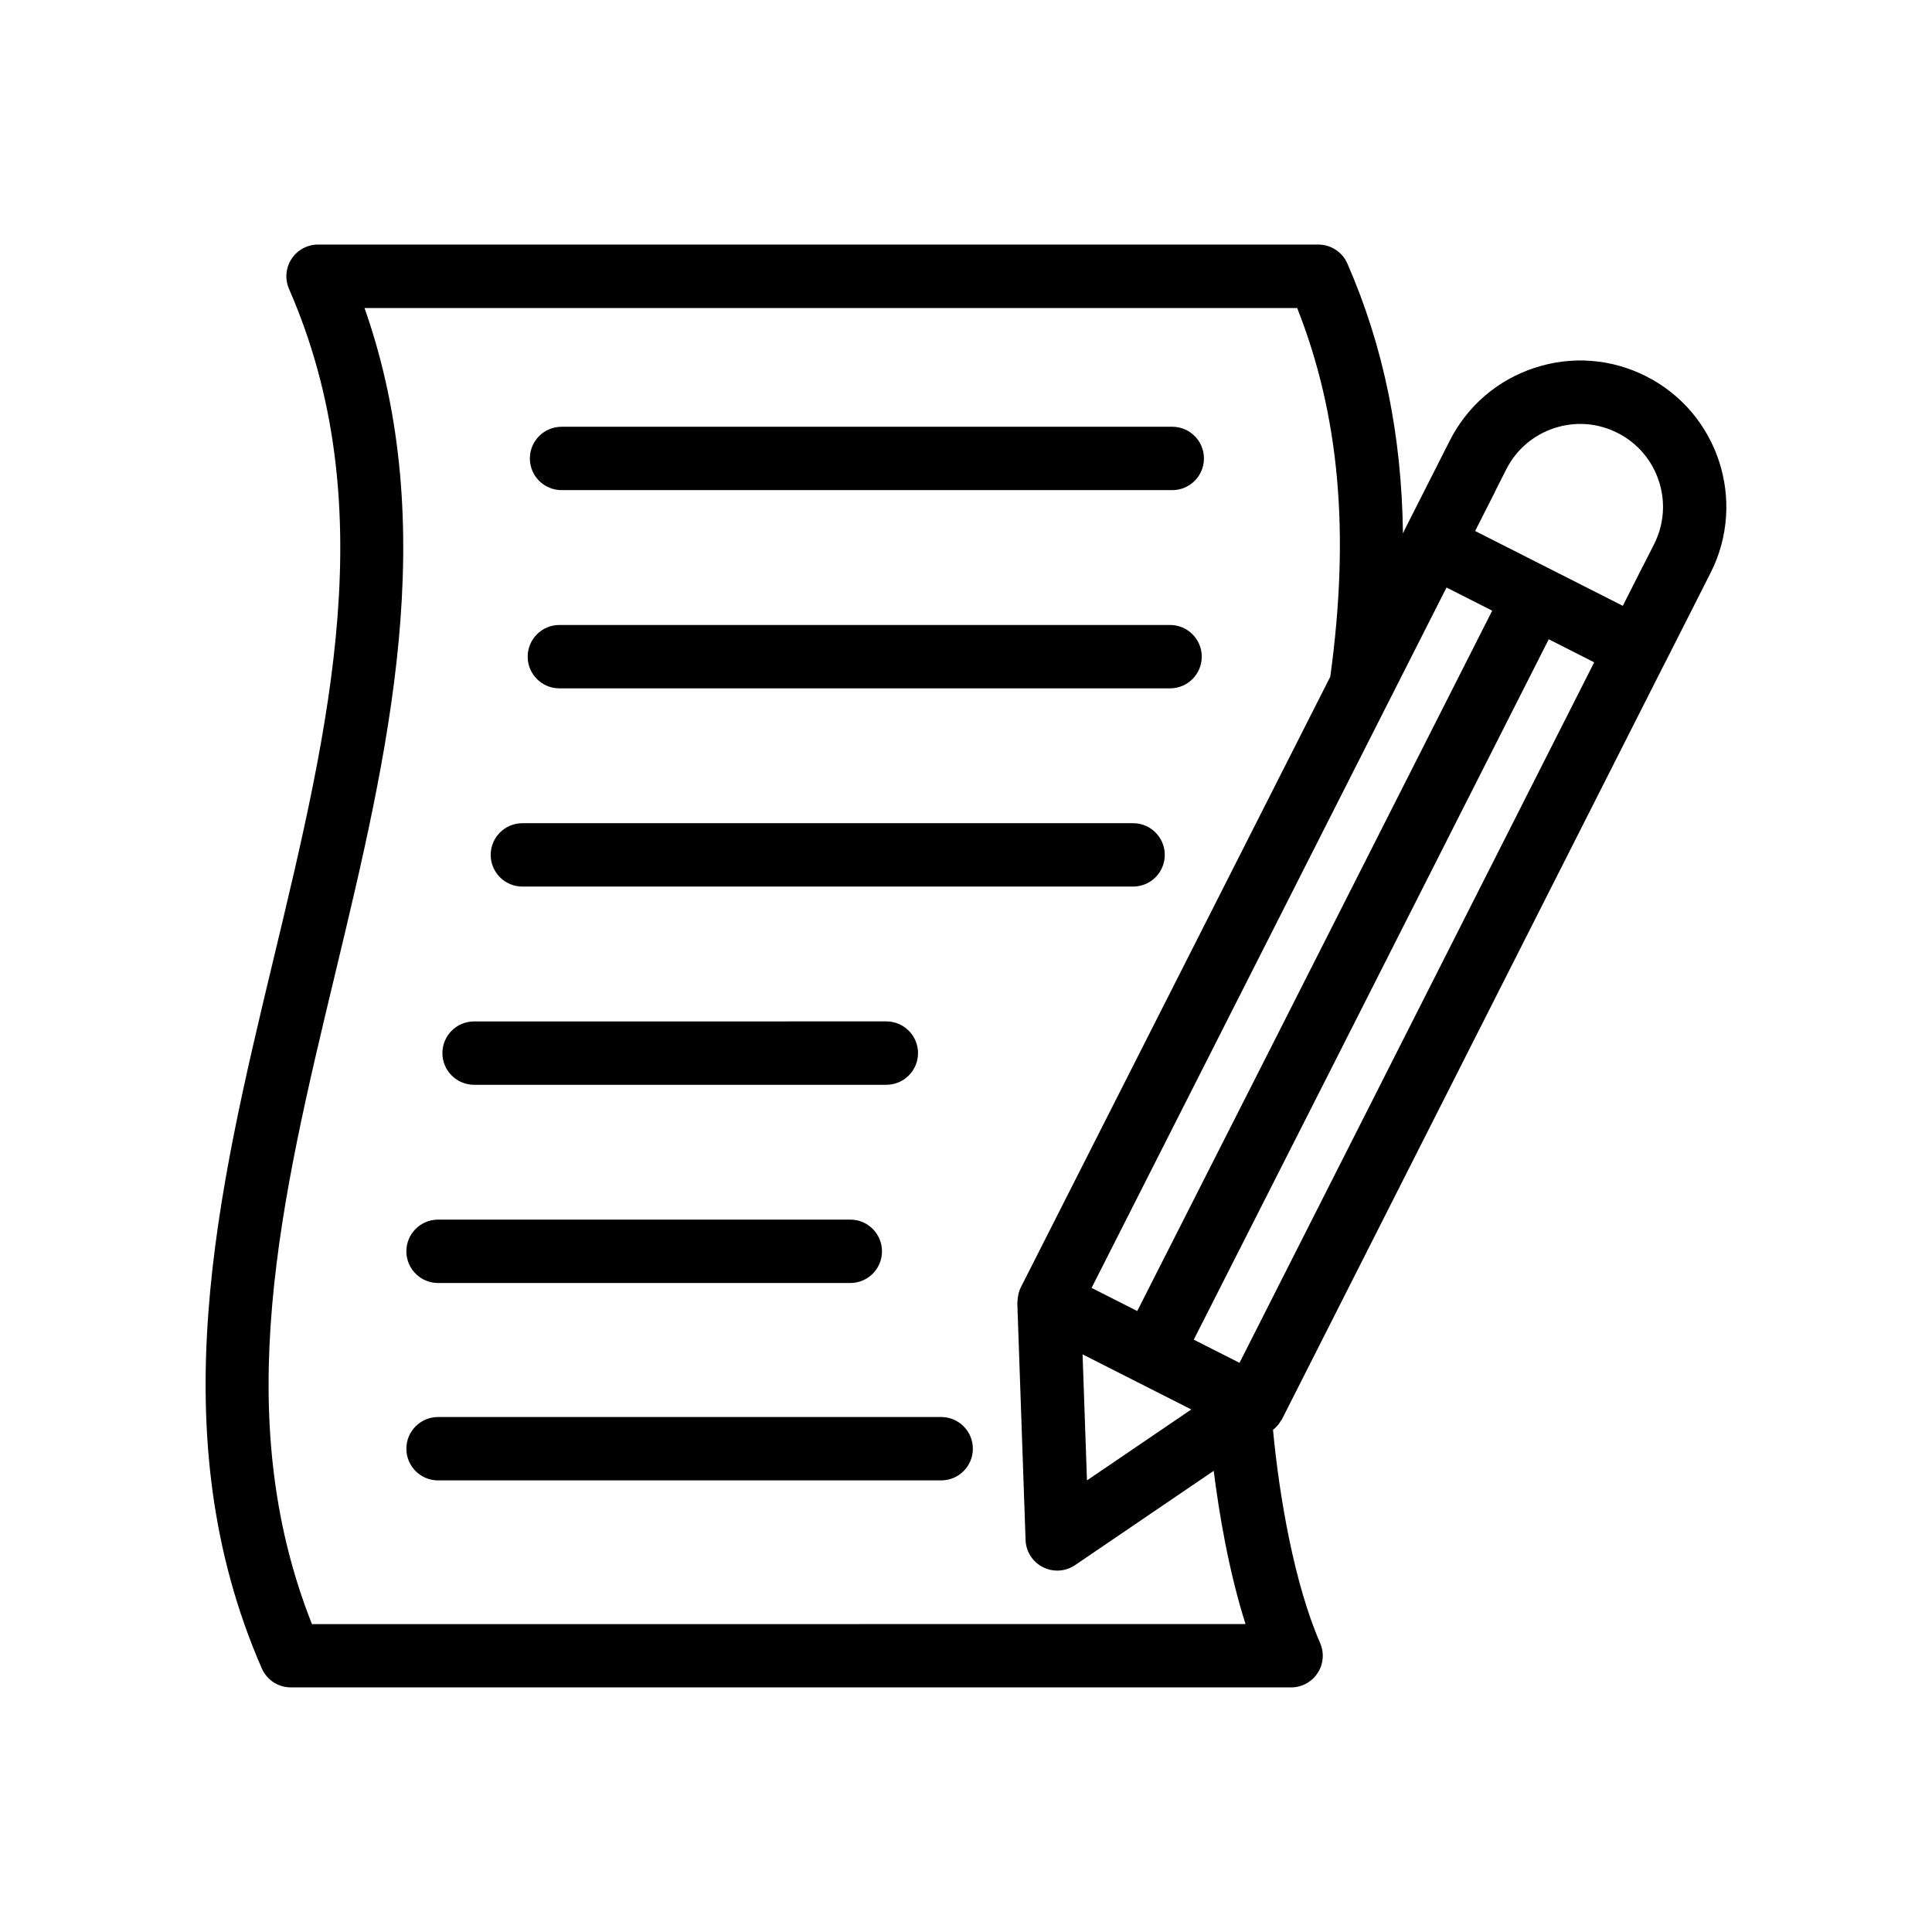
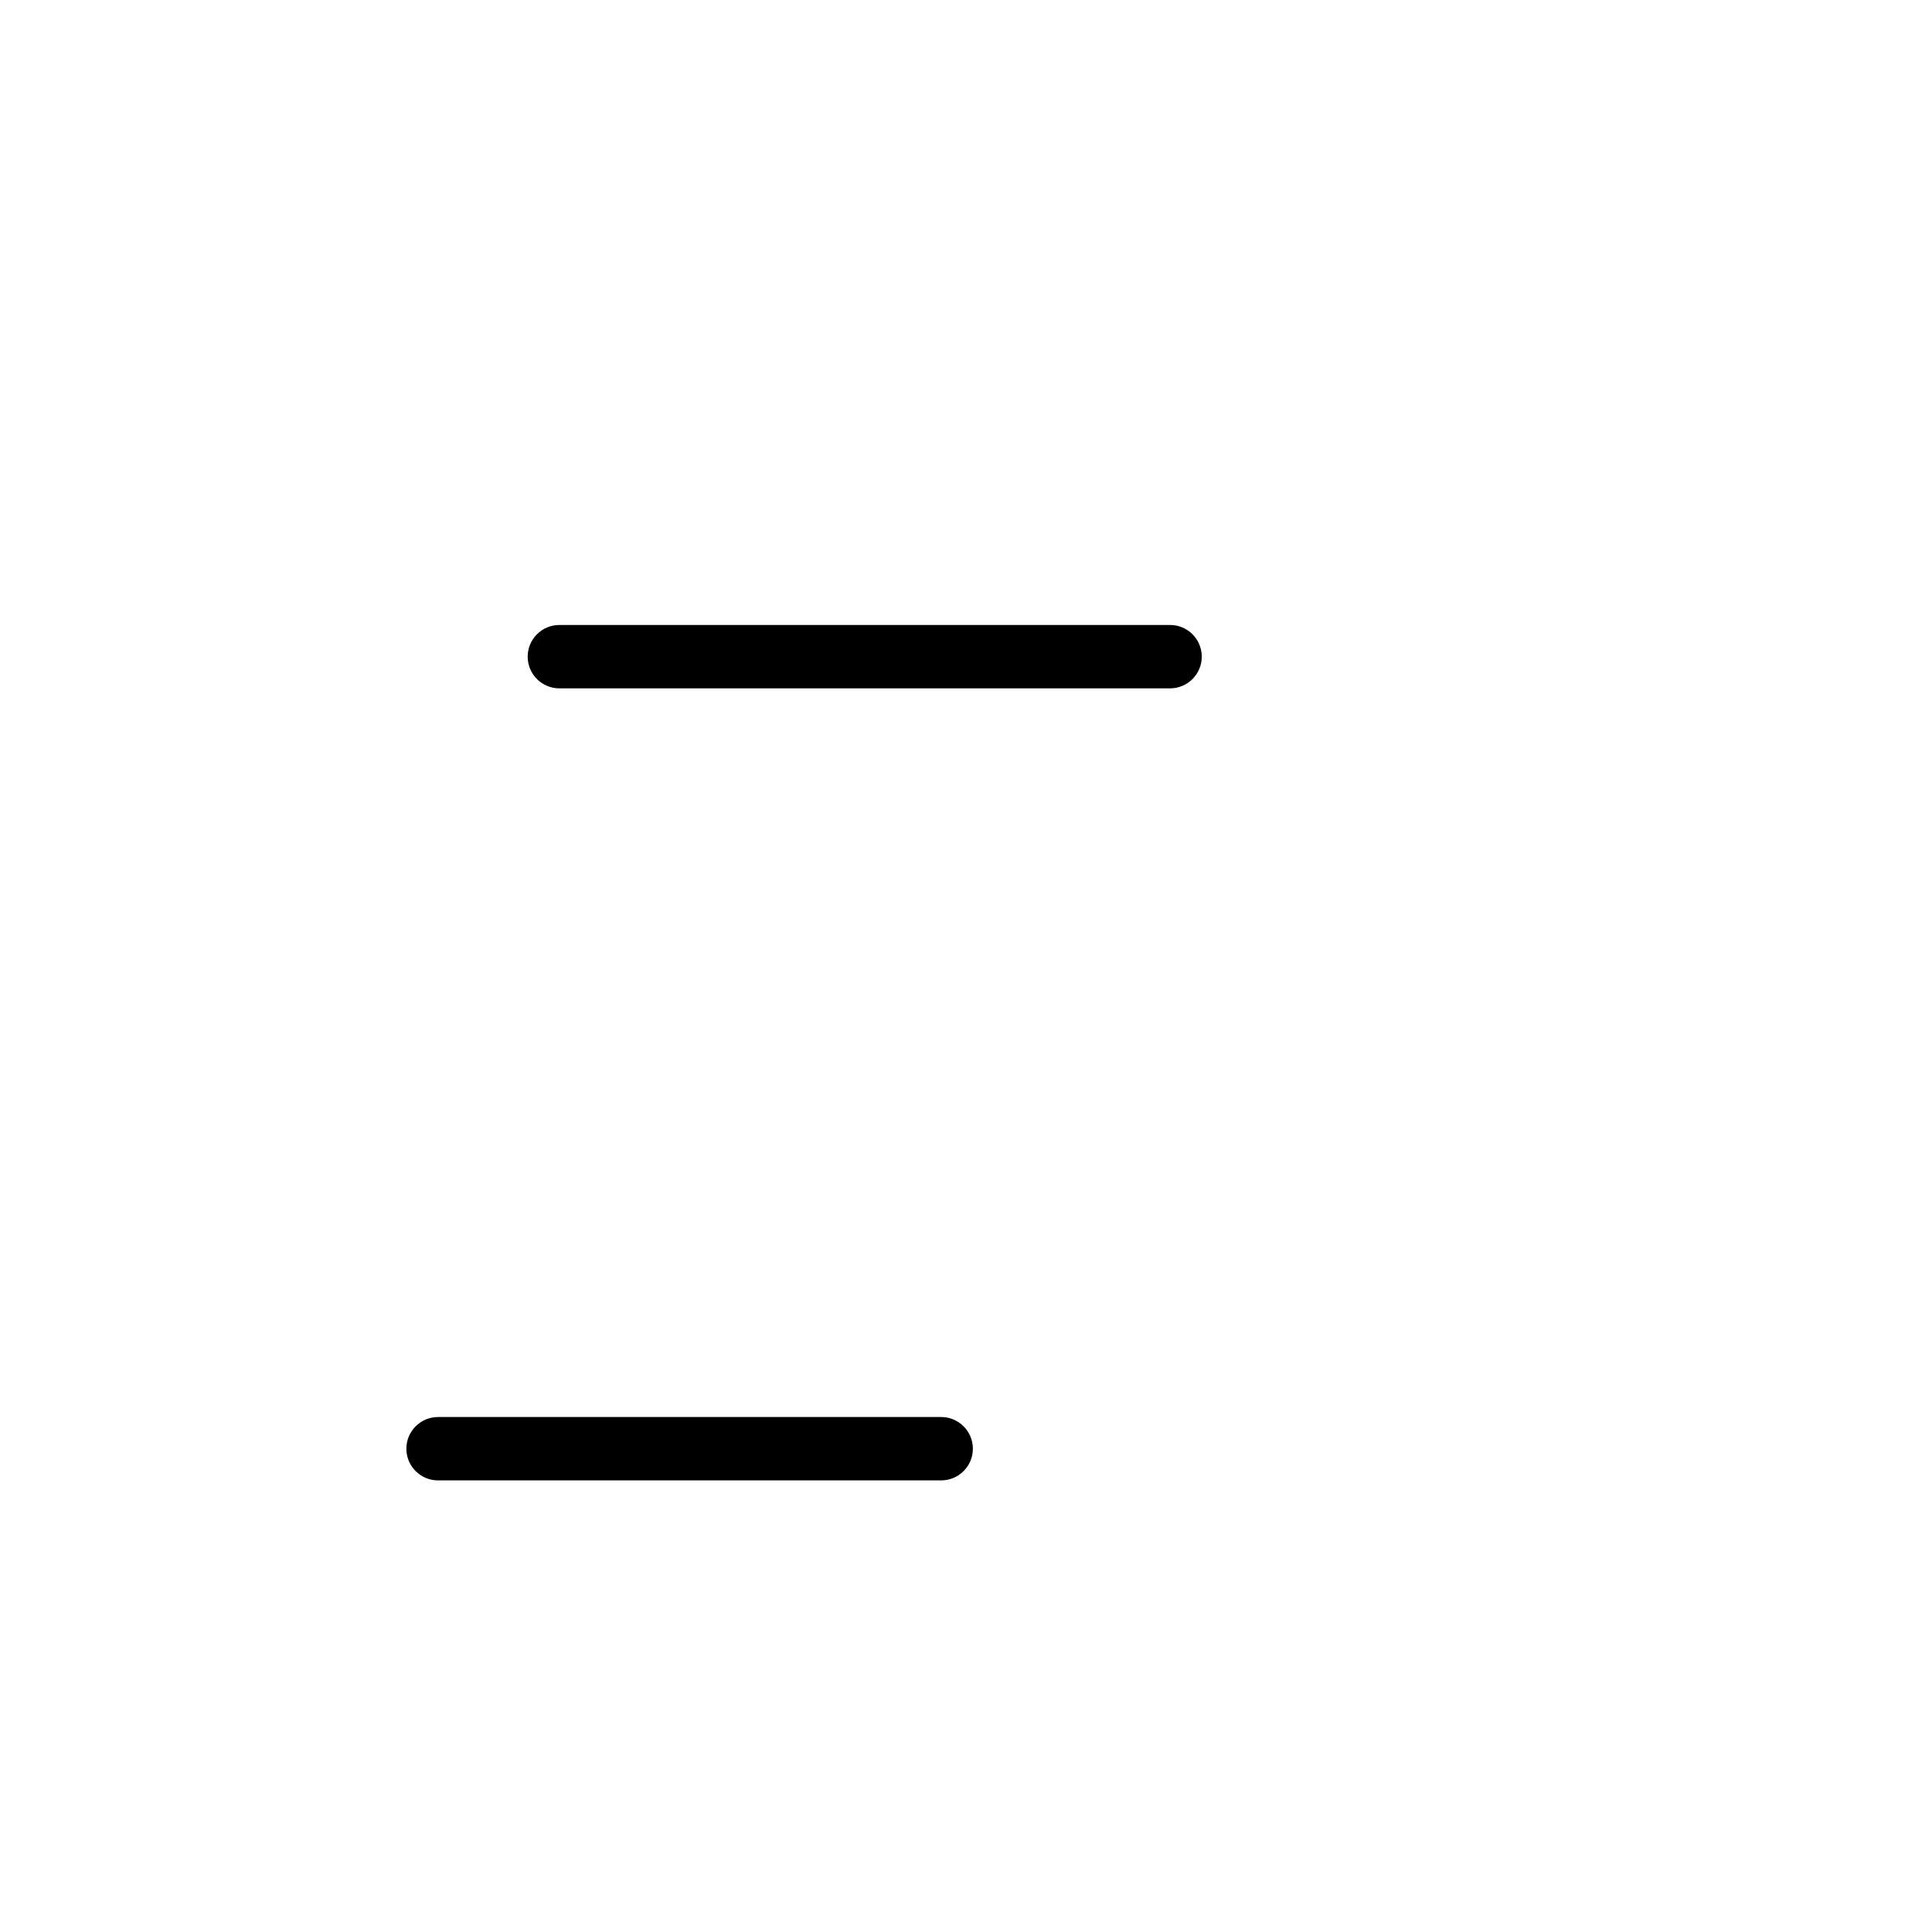
<svg xmlns="http://www.w3.org/2000/svg" fill="#000000" width="800px" height="800px" version="1.1" viewBox="144 144 512 512">
  <g>
-     <path d="m221.07 591.18h265.08c2.832 0 5.473-1.426 7.027-3.801 1.551-2.371 1.801-5.363 0.668-7.957-6.785-15.535-10.793-38.512-12.488-56.5 0.828-0.66 1.555-1.453 2.102-2.43 0.051-0.09 0.152-0.137 0.199-0.227l101.55-200.57c0.016-0.027 0.039-0.047 0.055-0.078l12.062-23.812c9.652-19.059 2-42.418-17.055-52.07-9.238-4.684-19.738-5.488-29.57-2.258-9.836 3.223-17.832 10.082-22.504 19.312l-12.062 23.809c-0.023 0.043-0.02 0.098-0.039 0.141l-0.297 0.59c-0.352-26.117-5.133-49.469-14.723-71.473-1.336-3.062-4.359-5.043-7.699-5.043h-265.09c-2.832 0-5.473 1.426-7.023 3.797-1.555 2.371-1.805 5.363-0.672 7.957 24.848 56.938 10.797 115.48-4.078 177.47-14.867 61.945-30.242 126-3.141 188.1 1.336 3.062 4.356 5.039 7.695 5.039zm306.27-291.48 12.109 6.133-58.012 114.53-36.055 71.074-12.102-6.129zm39.137 19.824-93.992 185.64-12.125-6.141 36.051-71.062v-0.004l0.004-0.004 58.016-114.54zm-121.29 190.64c0.031 0.016 0.047 0.047 0.078 0.059 0.051 0.027 0.105 0.031 0.156 0.059l14.285 7.238-27.648 18.801-1.164-33.398zm110.73-252.71c5.57-1.832 11.512-1.379 16.754 1.277h0.004c5.227 2.648 9.113 7.176 10.941 12.75 1.824 5.57 1.371 11.52-1.277 16.75l-2.934 5.797c-0.012 0.023-0.039 0.039-0.051 0.062l-5.293 10.457-19.484-9.871c-0.02-0.008-0.027-0.027-0.047-0.039-0.02-0.008-0.039-0.008-0.059-0.016l-19.543-9.898 5.32-10.5c0.023-0.043 0.016-0.09 0.039-0.137l2.887-5.699c2.644-5.219 7.172-9.105 12.742-10.934zm-323.08 144.52c13.934-58.043 28.305-117.95 7.766-176.34l247.16-0.004c11.234 28.41 14.004 59.68 8.773 97.707l-82.027 161.86c-0.465 0.914-0.691 1.906-0.801 2.922-0.023 0.203-0.047 0.395-0.055 0.594-0.008 0.191-0.059 0.379-0.055 0.574l2.188 62.836c0.105 3.059 1.867 5.812 4.598 7.199 1.195 0.605 2.496 0.906 3.797 0.906 1.656 0 3.305-0.488 4.723-1.453l36.742-24.992c1.426 11.312 3.977 26.578 8.43 40.617l-247.41 0.004c-21.926-55.352-8.262-112.27 6.172-172.43z" />
-     <path d="m292.82 273.89h161.84c4.637 0 8.398-3.758 8.398-8.398 0-4.637-3.758-8.398-8.398-8.398l-161.84 0.004c-4.637 0-8.398 3.758-8.398 8.398 0 4.637 3.762 8.395 8.398 8.395z" />
    <path d="m292.24 326.42h161.84c4.637 0 8.398-3.758 8.398-8.398 0-4.637-3.758-8.398-8.398-8.398l-161.84 0.004c-4.637 0-8.398 3.758-8.398 8.398 0 4.633 3.762 8.395 8.398 8.395z" />
-     <path d="m282.44 378.95h161.84c4.637 0 8.398-3.758 8.398-8.398 0-4.637-3.758-8.398-8.398-8.398l-161.84 0.004c-4.637 0-8.398 3.758-8.398 8.398 0.004 4.637 3.762 8.395 8.398 8.395z" />
-     <path d="m269.64 431.48h109.25c4.637 0 8.398-3.758 8.398-8.398 0-4.637-3.758-8.398-8.398-8.398l-109.25 0.004c-4.637 0-8.398 3.758-8.398 8.398 0.004 4.637 3.762 8.395 8.398 8.395z" />
-     <path d="m260.09 484.01h109.25c4.637 0 8.398-3.758 8.398-8.398 0-4.637-3.758-8.398-8.398-8.398h-109.25c-4.637 0-8.398 3.758-8.398 8.398 0 4.637 3.762 8.398 8.398 8.398z" />
    <path d="m260.09 536.32h133.33c4.637 0 8.398-3.758 8.398-8.398 0-4.637-3.758-8.398-8.398-8.398l-133.33 0.004c-4.637 0-8.398 3.758-8.398 8.398 0 4.637 3.762 8.395 8.398 8.395z" />
  </g>
</svg>